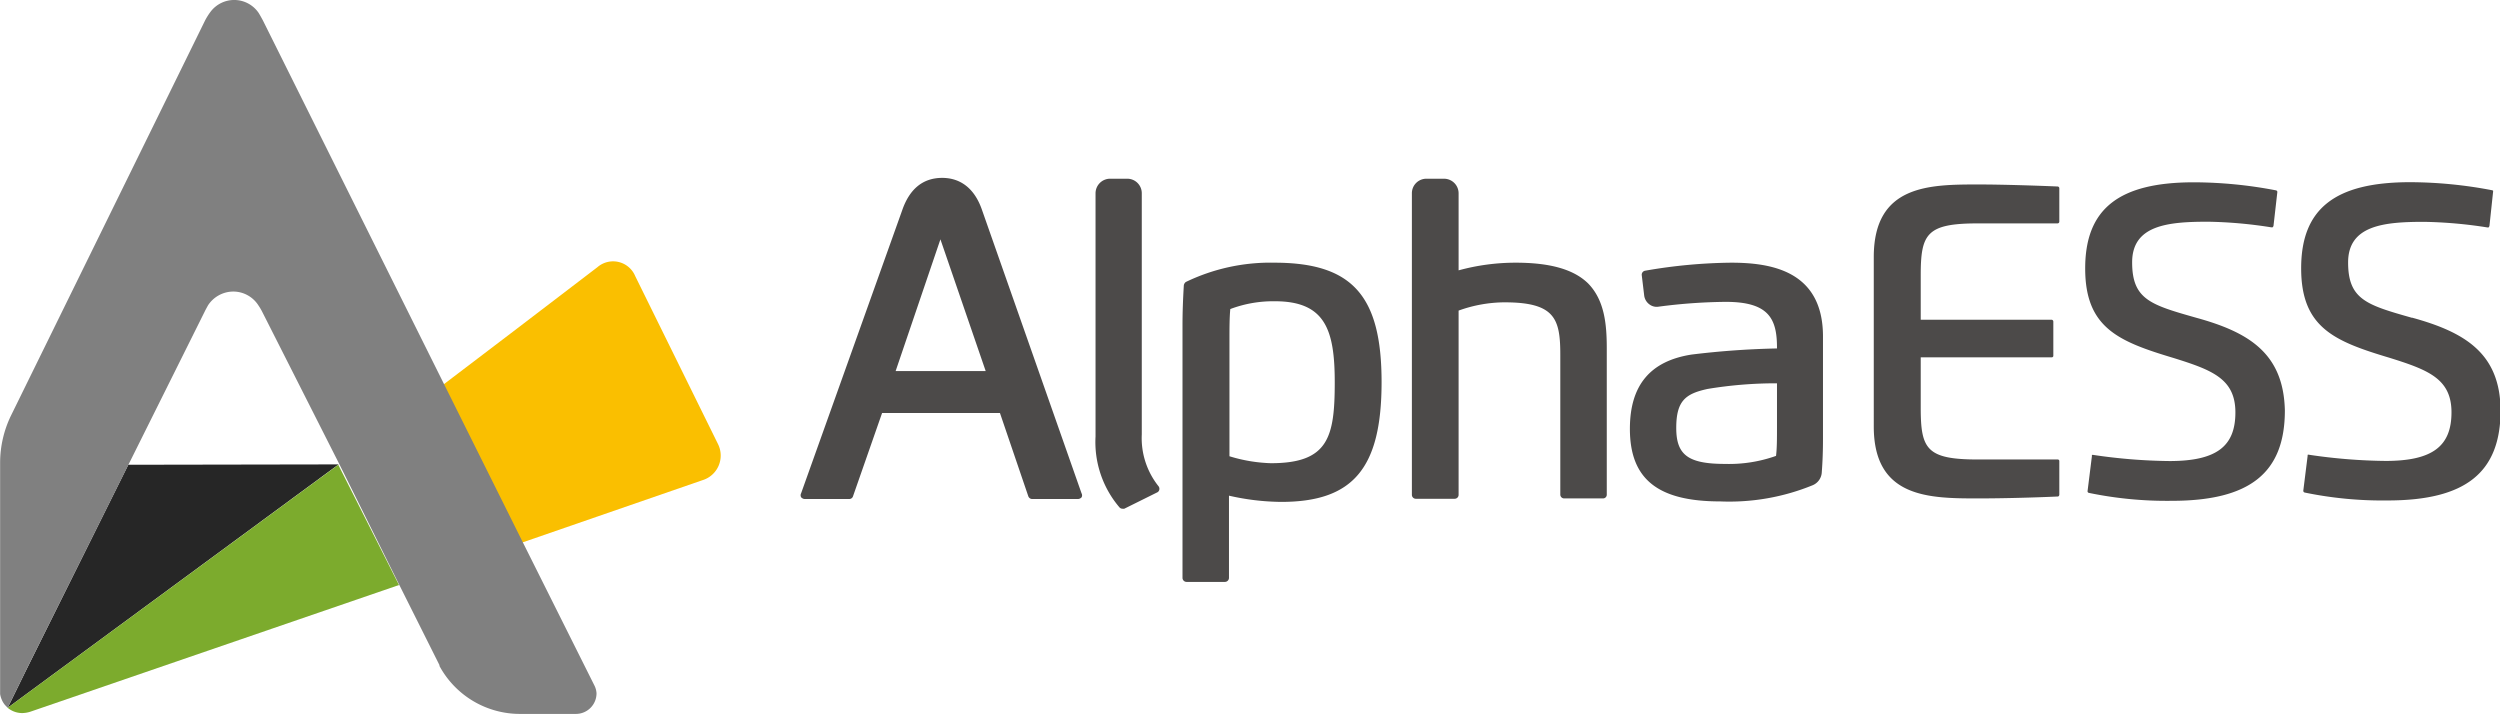
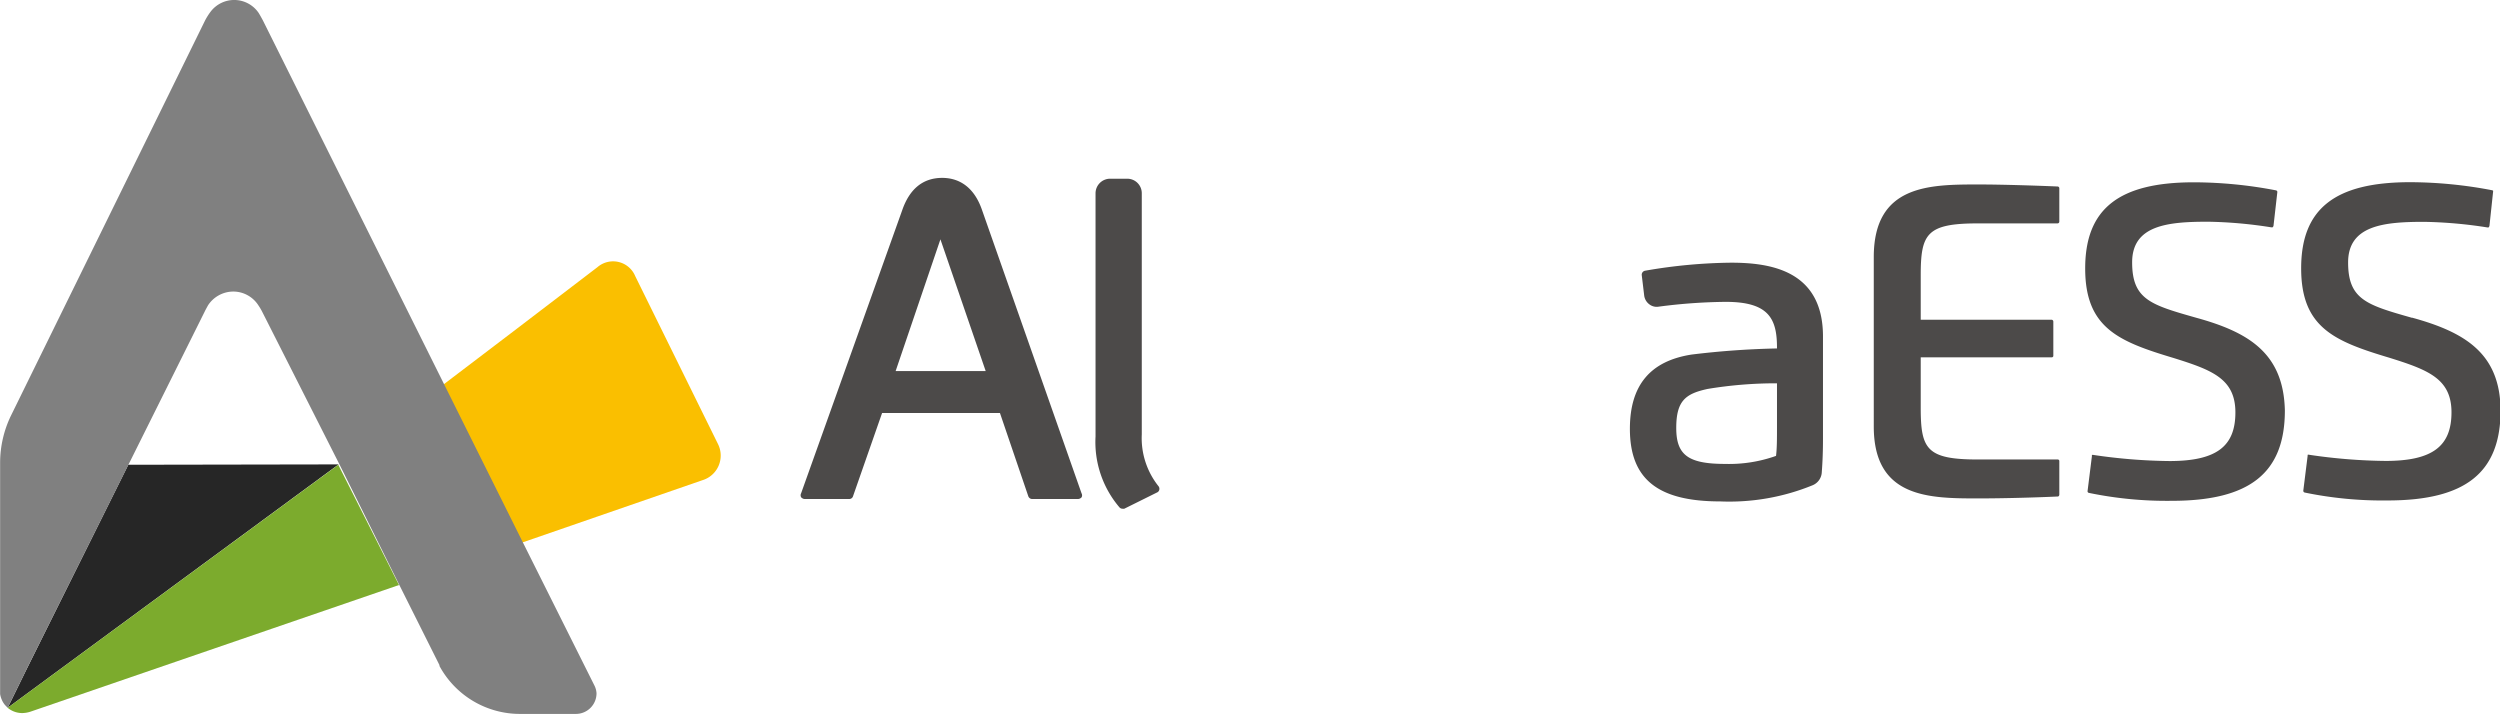
<svg xmlns="http://www.w3.org/2000/svg" id="新版" viewBox="0 0 208.71 59.6">
  <defs>
    <style>.cls-1{fill:#4c4a49;}.cls-2{fill:#fabf00;}.cls-3{fill:#262626;}.cls-4{fill:gray;}.cls-5{fill:#7cab2d;}</style>
  </defs>
  <path class="cls-1" d="M110.65,83.09l-8.3-23.63c-.76-2.23-2.23-2.7-3.33-2.7-1.6,0-2.72.91-3.34,2.7L87.24,83.09a.35.35,0,0,0,0,.33.43.43,0,0,0,.29.15h3.73a.33.33,0,0,0,.32-.25L94,76.39h9.84l2.36,6.93a.35.35,0,0,0,.32.25h3.84a.42.42,0,0,0,.3-.15A.35.35,0,0,0,110.65,83.09Zm-8-10.2H95.13l3.74-11Z" transform="translate(-20.36 -41.91)" />
  <path class="cls-1" d="M117.15,82.76A.33.33,0,0,1,117,83l-2.78,1.38a.57.57,0,0,1-.15,0,.34.34,0,0,1-.25-.11,8.4,8.4,0,0,1-2-5.92V58.05A1.22,1.22,0,0,1,113,56.83h1.46a1.21,1.21,0,0,1,1.22,1.22V78.18a6.44,6.44,0,0,0,1.38,4.3A.36.36,0,0,1,117.15,82.76Z" transform="translate(-20.36 -41.91)" />
-   <path class="cls-1" d="M126.75,63.84a16.23,16.23,0,0,0-7.39,1.61.43.43,0,0,0-.17.28c-.07,1.19-.11,2.25-.11,3.34V90.15a.34.34,0,0,0,.33.34h3.22a.34.34,0,0,0,.33-.34V83.29a20.2,20.2,0,0,0,4.36.52c6,0,8.38-2.8,8.38-10S133.27,63.84,126.75,63.84ZM123,70.25c0-.85,0-1.81.07-2.54a10.19,10.19,0,0,1,3.72-.65c4.21,0,5,2.39,5,6.77,0,4.58-.53,6.75-5.33,6.75A13,13,0,0,1,123,80Z" transform="translate(-20.36 -41.91)" />
-   <path class="cls-1" d="M154.5,71v12.2a.31.31,0,0,1-.32.32h-3.24a.32.32,0,0,1-.32-.32V71.52c0-3-.45-4.37-4.65-4.37a11.39,11.39,0,0,0-3.84.69V83.23a.33.33,0,0,1-.34.32h-3.23a.33.33,0,0,1-.33-.32V58.05a1.21,1.21,0,0,1,1.23-1.22h1.45a1.22,1.22,0,0,1,1.22,1.22v6.43a18,18,0,0,1,4.76-.64c2.89,0,4.87.56,6.07,1.75C154.32,67,154.5,69,154.5,71Z" transform="translate(-20.36 -41.91)" />
  <path class="cls-1" d="M164.87,63.84a44,44,0,0,0-7.17.67.34.34,0,0,0-.28.37l.2,1.67a1.08,1.08,0,0,0,.4.74,1,1,0,0,0,.82.22,45.72,45.72,0,0,1,5.59-.4c3.58,0,4.28,1.39,4.28,3.81V71a70.07,70.07,0,0,0-7.13.51c-3.46.54-5.15,2.57-5.15,6.2,0,4.19,2.32,6.06,7.54,6.06a18.39,18.39,0,0,0,7.74-1.36,1.24,1.24,0,0,0,.74-1.08c.07-.92.1-1.83.1-2.79V70C172.55,64.48,168.16,63.84,164.87,63.84Zm3.84,13.61c0,1.07,0,1.89-.08,2.52a11.69,11.69,0,0,1-4.23.67c-3.09,0-4.1-.73-4.1-3s.77-2.86,2.62-3.26a34.9,34.9,0,0,1,5.79-.47Z" transform="translate(-20.36 -41.91)" />
  <path class="cls-1" d="M185.48,60.56h6.66a.15.15,0,0,0,.14-.16V57.64a.15.15,0,0,0-.13-.16c-1.87-.08-4.73-.17-6.57-.17-4.12,0-8.79,0-8.79,6.06V77.52c0,6,4.67,6,8.79,6,1.92,0,4.62-.07,6.58-.16.06,0,.12-.08.12-.15v-2.8a.13.13,0,0,0-.14-.14h-6.66c-4.3,0-4.77-.88-4.77-4.33v-4.2h10.92a.13.13,0,0,0,.15-.14V68.77a.16.16,0,0,0-.15-.17H180.71V64.91C180.71,61.44,181.18,60.56,185.48,60.56Z" transform="translate(-20.36 -41.91)" />
  <path class="cls-1" d="M203.72,68.44c-3.8-1.08-5.36-1.52-5.36-4.63s3-3.39,6.33-3.39a37,37,0,0,1,5.29.47l.1,0a.28.28,0,0,0,.08-.12l.32-2.81a.14.14,0,0,0-.12-.16,36.56,36.56,0,0,0-6.85-.67c-6.27,0-9.07,2.22-9.07,7.19s2.79,6.1,7.39,7.48c3.2,1,5.15,1.73,5.15,4.54s-1.54,4.06-5.5,4.06a46,46,0,0,1-6.35-.51.26.26,0,0,0-.13,0L195,80l0,0-.36,2.89a.14.14,0,0,0,.12.17,32,32,0,0,0,6.9.66c6.53,0,9.45-2.33,9.45-7.55C211,71.42,208.12,69.65,203.72,68.44Zm18,0c-3.77-1.07-5.33-1.52-5.33-4.62s3-3.39,6.33-3.39a37.37,37.37,0,0,1,5.31.47h.08a.29.29,0,0,0,.08-.14l.31-2.91a.13.13,0,0,0-.1-.06,36.7,36.7,0,0,0-6.83-.67c-6.29,0-9.1,2.22-9.1,7.19s2.8,6.1,7.41,7.48c3.19,1,5.14,1.74,5.14,4.54s-1.54,4.06-5.5,4.06a46.09,46.09,0,0,1-6.36-.51.21.21,0,0,0-.15,0l0,.09h0l-.36,2.89a.15.15,0,0,0,.12.17,32,32,0,0,0,6.91.66c6.53,0,9.44-2.33,9.44-7.55C229.07,71.42,226.17,69.65,221.73,68.43Z" transform="translate(-20.36 -41.91)" />
  <g id="final">
    <path class="cls-2" d="M79,82,59.25,88.83,53.58,76.9,63,69.74l7.23-5.52a2,2,0,0,1,3.16.74l6.9,14A2.15,2.15,0,0,1,79,82Z" transform="translate(-20.36 -41.91)" />
    <path class="cls-3" d="M48.63,80.68l-.14.1L21,101l1.55-3.16,8.52-17.13Z" transform="translate(-20.36 -41.91)" />
    <path class="cls-4" d="M70.16,99.79a1.72,1.72,0,0,1-1.72,1.72H63.88a7.64,7.64,0,0,1-6.83-4,.43.43,0,0,1,0-.07l-3.34-6.67-5-10.07L42.25,67.94a4.65,4.65,0,0,0-.32-.54,2.49,2.49,0,0,0-2.1-1.15,2.53,2.53,0,0,0-2.11,1.16c-.09.17-.19.34-.28.53L31.09,80.69s-8.46,17-8.47,17l-.05.11L21,101l-.22-.23a1.79,1.79,0,0,1-.27-.44,1.9,1.9,0,0,1-.14-.48s0,0,0-.07,0-.14,0-.21v-19a9.06,9.06,0,0,1,.89-3.93l16.21-33a5.14,5.14,0,0,1,.47-.75,2.47,2.47,0,0,1,4,.08c.12.19.24.41.37.65L64,87.17l6,12A1.64,1.64,0,0,1,70.16,99.79Z" transform="translate(-20.36 -41.91)" />
    <path class="cls-5" d="M53.67,90.75,23,101.29a2.42,2.42,0,0,1-.78.15A1.9,1.9,0,0,1,21,101l27.48-20.2.12-.09h0Z" transform="translate(-20.36 -41.91)" />
  </g>
</svg>